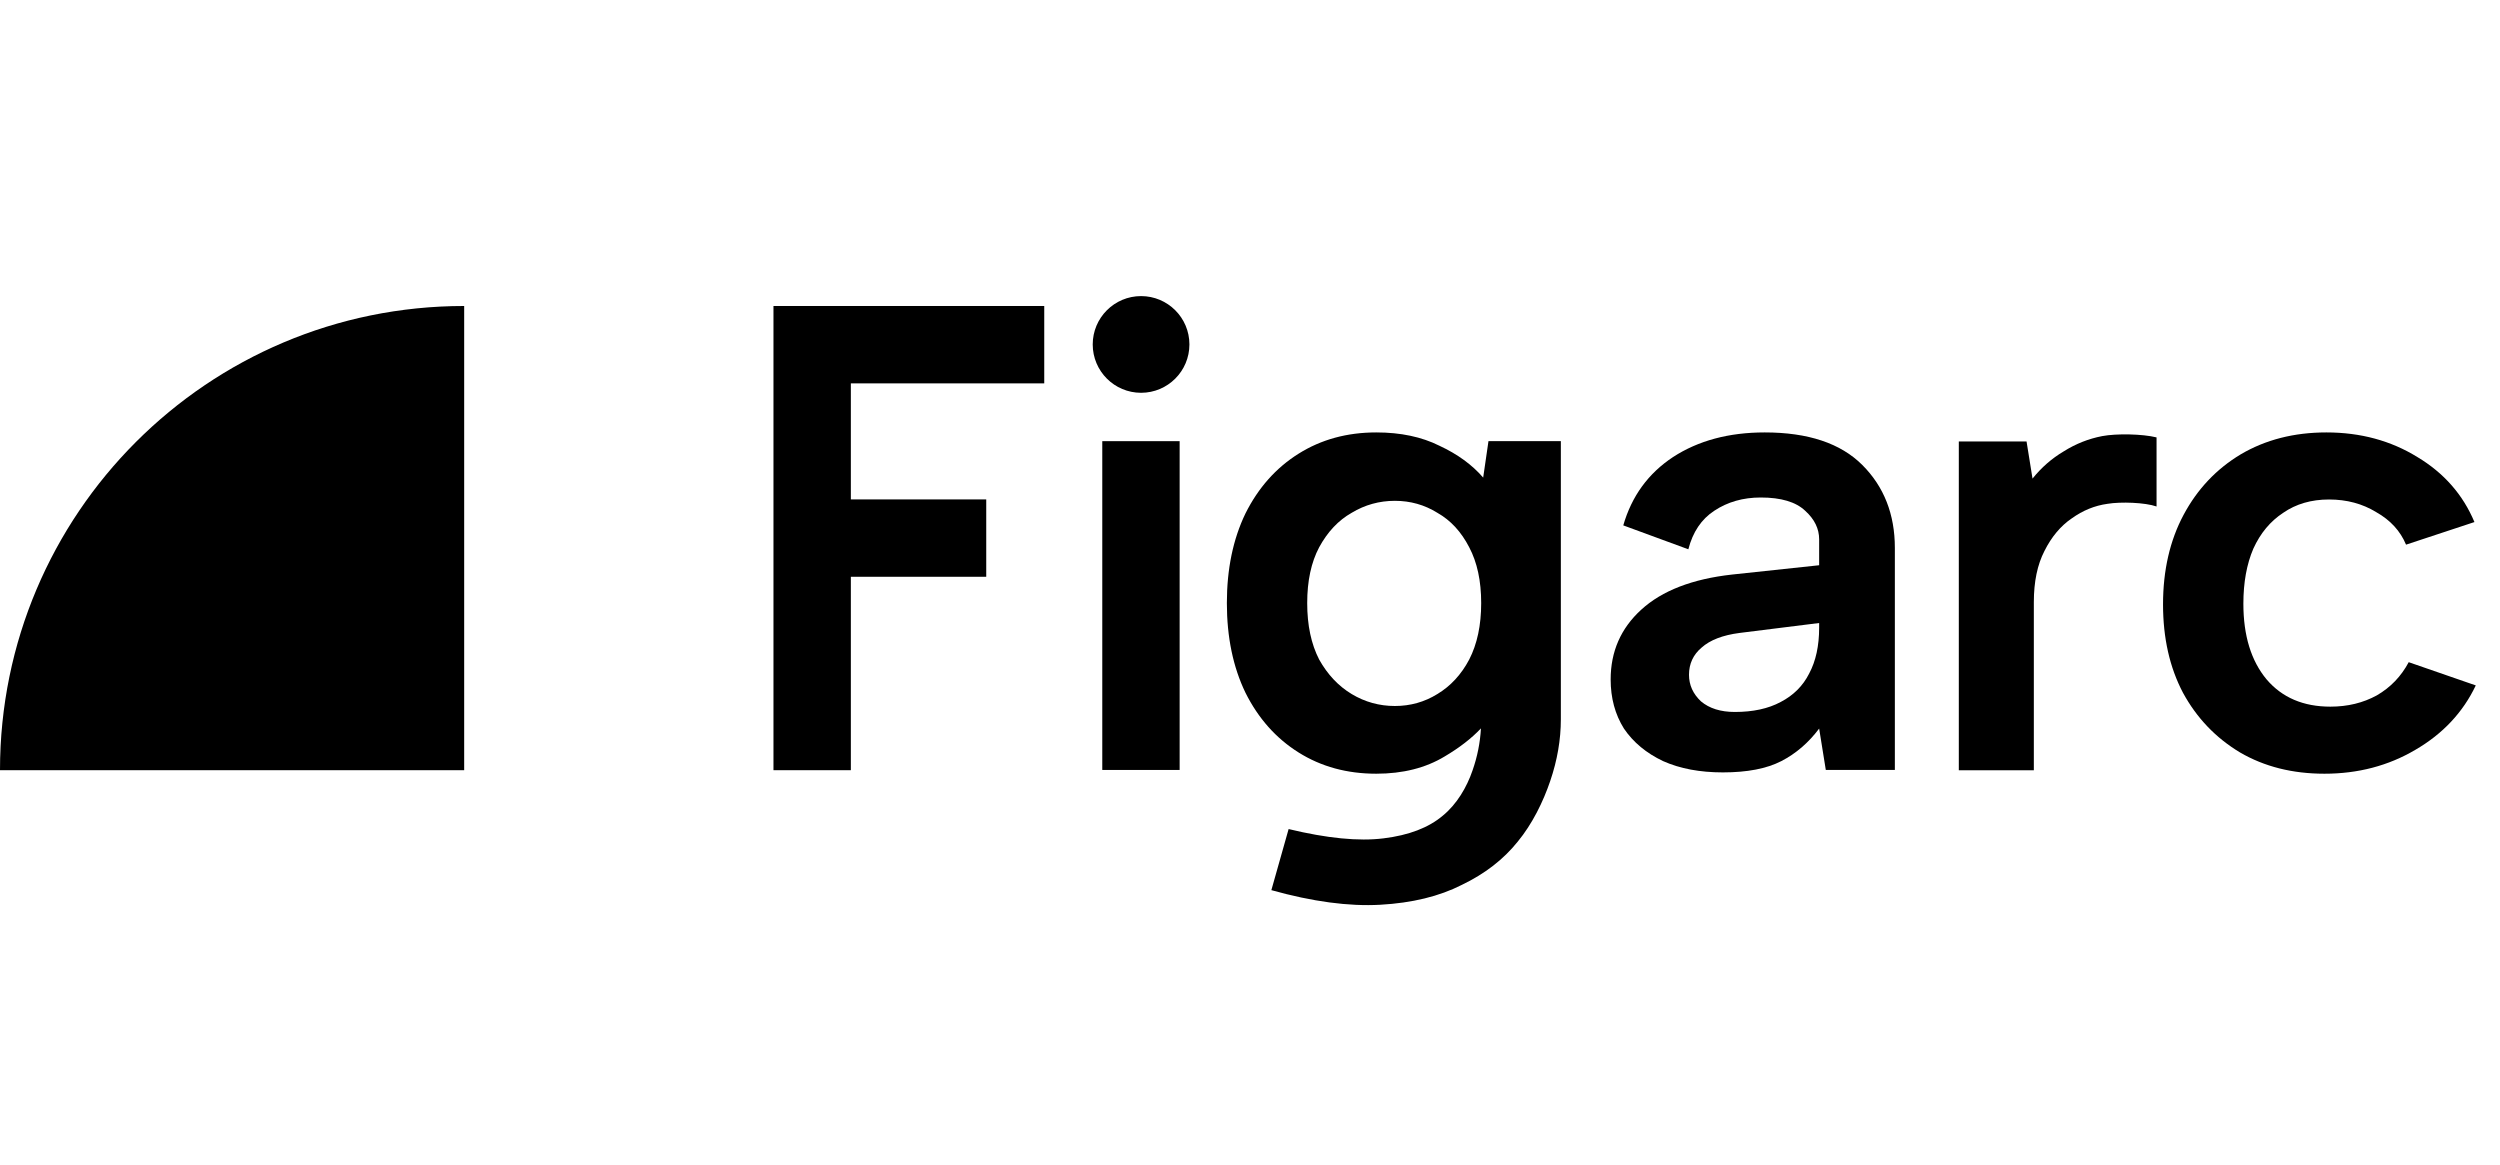
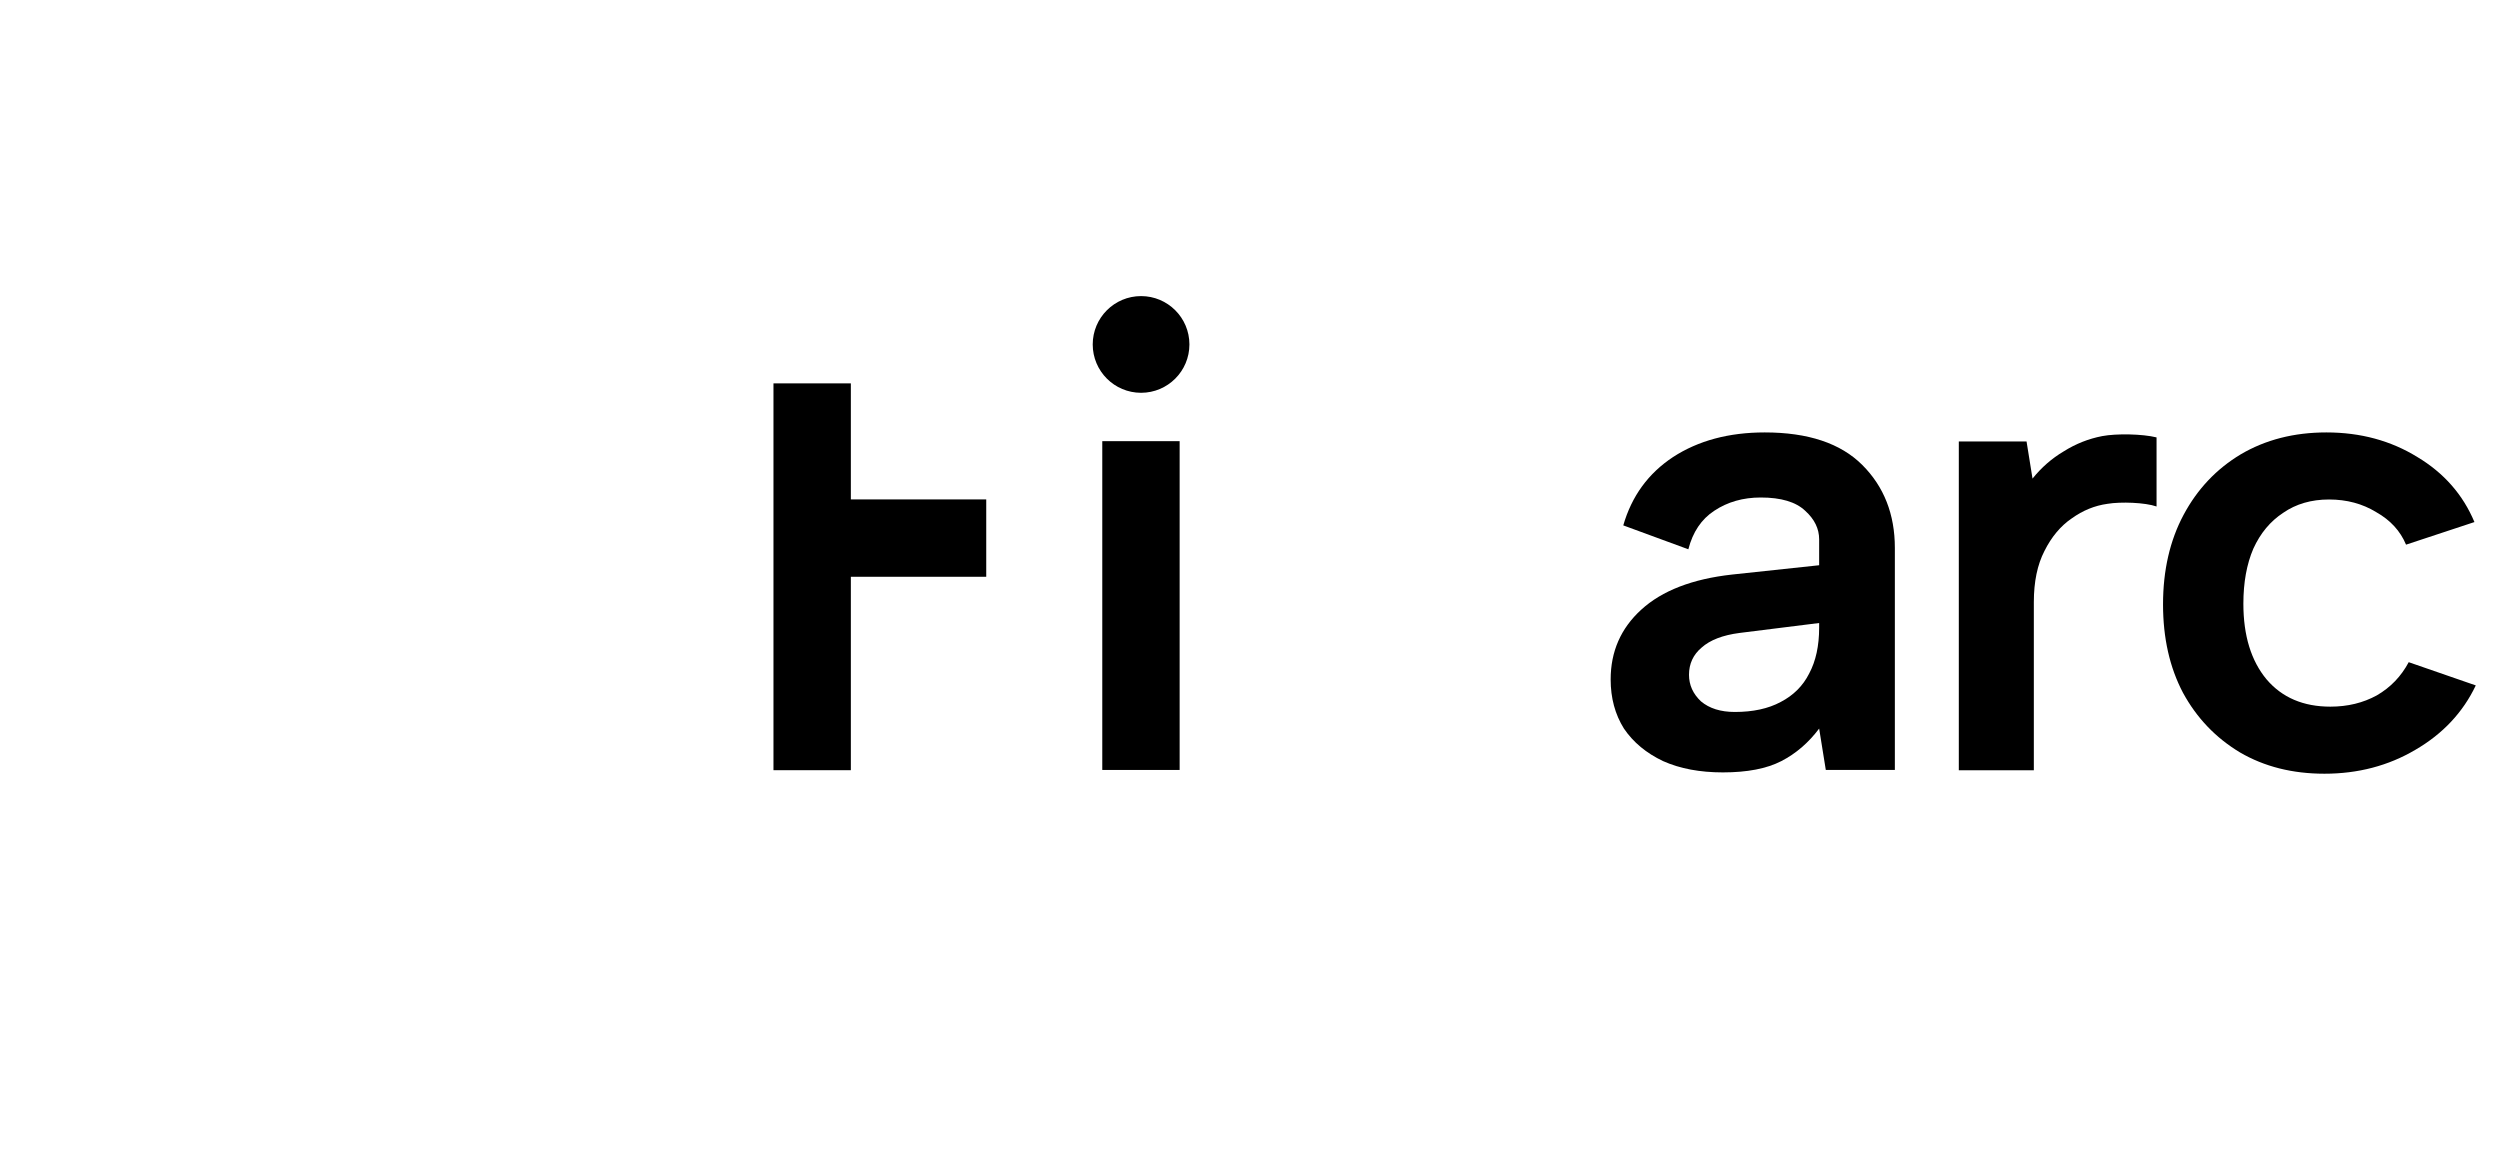
<svg xmlns="http://www.w3.org/2000/svg" width="103" height="48" viewBox="0 0 103 48" fill="none">
  <path d="M49.004 14.191C49.004 15.291 48.112 16.183 47.012 16.183C45.912 16.183 45.02 15.291 45.02 14.191C45.02 13.091 45.912 12.199 47.012 12.199C48.112 12.199 49.004 13.091 49.004 14.191Z" fill="black" />
-   <path d="M31.867 12.607H43.023V15.795H35.055V20.576H40.633V23.763H35.055V31.732H31.867V12.607Z" fill="black" />
+   <path d="M31.867 12.607V15.795H35.055V20.576H40.633V23.763H35.055V31.732H31.867V12.607Z" fill="black" />
  <path fill-rule="evenodd" clip-rule="evenodd" d="M74.949 30.017L75.223 31.721H78.068V22.576C78.068 21.19 77.621 20.05 76.727 19.157C75.833 18.263 74.493 17.816 72.706 17.816C71.228 17.816 69.97 18.154 68.931 18.829C67.909 19.503 67.225 20.443 66.879 21.646L69.56 22.631C69.742 21.92 70.098 21.391 70.627 21.044C71.174 20.68 71.812 20.497 72.542 20.497C73.381 20.497 73.992 20.68 74.374 21.044C74.758 21.391 74.949 21.783 74.949 22.221V23.288L71.365 23.671C69.724 23.853 68.475 24.336 67.618 25.12C66.778 25.886 66.359 26.844 66.359 27.993C66.359 28.759 66.541 29.434 66.906 30.017C67.289 30.582 67.827 31.029 68.52 31.358C69.213 31.668 70.034 31.823 70.982 31.823C71.986 31.823 72.788 31.668 73.39 31.358C73.992 31.048 74.511 30.601 74.949 30.017ZM71.666 26.078L74.949 25.668V25.859C74.949 26.607 74.812 27.236 74.539 27.747C74.283 28.257 73.891 28.649 73.362 28.923C72.852 29.197 72.223 29.333 71.475 29.333C70.891 29.333 70.426 29.187 70.08 28.896C69.751 28.586 69.587 28.221 69.587 27.801C69.587 27.345 69.761 26.972 70.107 26.68C70.454 26.37 70.973 26.169 71.666 26.078Z" fill="black" />
  <path d="M95.765 31.877C94.452 31.877 93.293 31.586 92.291 31.002C91.287 30.4 90.503 29.579 89.938 28.54C89.391 27.5 89.117 26.288 89.117 24.902C89.117 23.497 89.4 22.266 89.965 21.209C90.531 20.151 91.315 19.321 92.318 18.719C93.339 18.117 94.515 17.816 95.847 17.816C97.251 17.816 98.5 18.154 99.594 18.829C100.689 19.485 101.473 20.379 101.947 21.509L99.129 22.44C98.892 21.874 98.482 21.427 97.898 21.099C97.333 20.753 96.686 20.579 95.956 20.579C95.227 20.579 94.597 20.762 94.069 21.127C93.54 21.473 93.129 21.965 92.838 22.604C92.564 23.242 92.427 23.999 92.427 24.874C92.427 26.187 92.746 27.227 93.385 27.993C94.023 28.741 94.899 29.114 96.011 29.114C96.722 29.114 97.361 28.959 97.926 28.649C98.491 28.321 98.929 27.865 99.239 27.282L102.002 28.239C101.473 29.352 100.643 30.236 99.512 30.893C98.4 31.549 97.151 31.877 95.765 31.877Z" fill="black" />
  <path d="M80.703 18.189H83.494L83.74 19.718C84.105 19.262 84.533 18.888 85.026 18.596C85.518 18.286 86.047 18.076 86.612 17.967C87.196 17.857 88.266 17.876 88.85 18.021V20.867C88.376 20.702 87.378 20.666 86.831 20.757C86.302 20.83 85.81 21.031 85.354 21.359C84.898 21.669 84.524 22.116 84.232 22.699C83.94 23.265 83.794 23.967 83.794 24.806V31.735H80.703V18.189Z" fill="black" />
  <path d="M48.601 18.176H45.414V31.722H48.601V18.176Z" fill="black" />
-   <path fill-rule="evenodd" clip-rule="evenodd" d="M61.325 18.175H64.307V29.634C64.307 30.473 64.161 31.321 63.869 32.178C63.578 33.035 63.131 33.947 62.529 34.677C61.945 35.406 61.18 35.999 60.231 36.455C59.301 36.929 58.179 37.203 56.866 37.276C55.571 37.349 54.076 37.148 52.38 36.674L53.091 34.157C54.678 34.54 55.982 34.668 57.003 34.54C58.043 34.413 58.854 34.102 59.438 33.61C60.021 33.136 60.432 32.434 60.669 31.741C60.867 31.176 60.982 30.599 61.015 30.009C60.627 30.421 60.128 30.807 59.52 31.166C58.736 31.64 57.797 31.877 56.702 31.877C55.498 31.877 54.431 31.586 53.502 31.002C52.571 30.418 51.842 29.598 51.313 28.54C50.802 27.482 50.547 26.251 50.547 24.847C50.547 23.443 50.802 22.212 51.313 21.154C51.842 20.096 52.571 19.275 53.502 18.692C54.431 18.108 55.498 17.816 56.702 17.816C57.705 17.816 58.572 17.999 59.301 18.363C60.049 18.71 60.651 19.148 61.107 19.677L61.325 18.175ZM53.857 24.847C53.857 25.759 54.021 26.534 54.349 27.172C54.696 27.792 55.143 28.266 55.69 28.595C56.237 28.923 56.83 29.087 57.468 29.087C58.106 29.087 58.69 28.923 59.219 28.595C59.766 28.266 60.204 27.792 60.532 27.172C60.86 26.534 61.025 25.759 61.025 24.847C61.025 23.935 60.86 23.169 60.532 22.549C60.204 21.911 59.766 21.436 59.219 21.127C58.69 20.798 58.106 20.634 57.468 20.634C56.83 20.634 56.237 20.798 55.69 21.127C55.143 21.436 54.696 21.911 54.349 22.549C54.021 23.169 53.857 23.935 53.857 24.847Z" fill="black" />
-   <path d="M19.124 12.607C8.562 12.607 0 21.17 0 31.732H19.124V12.607Z" fill="black" />
</svg>